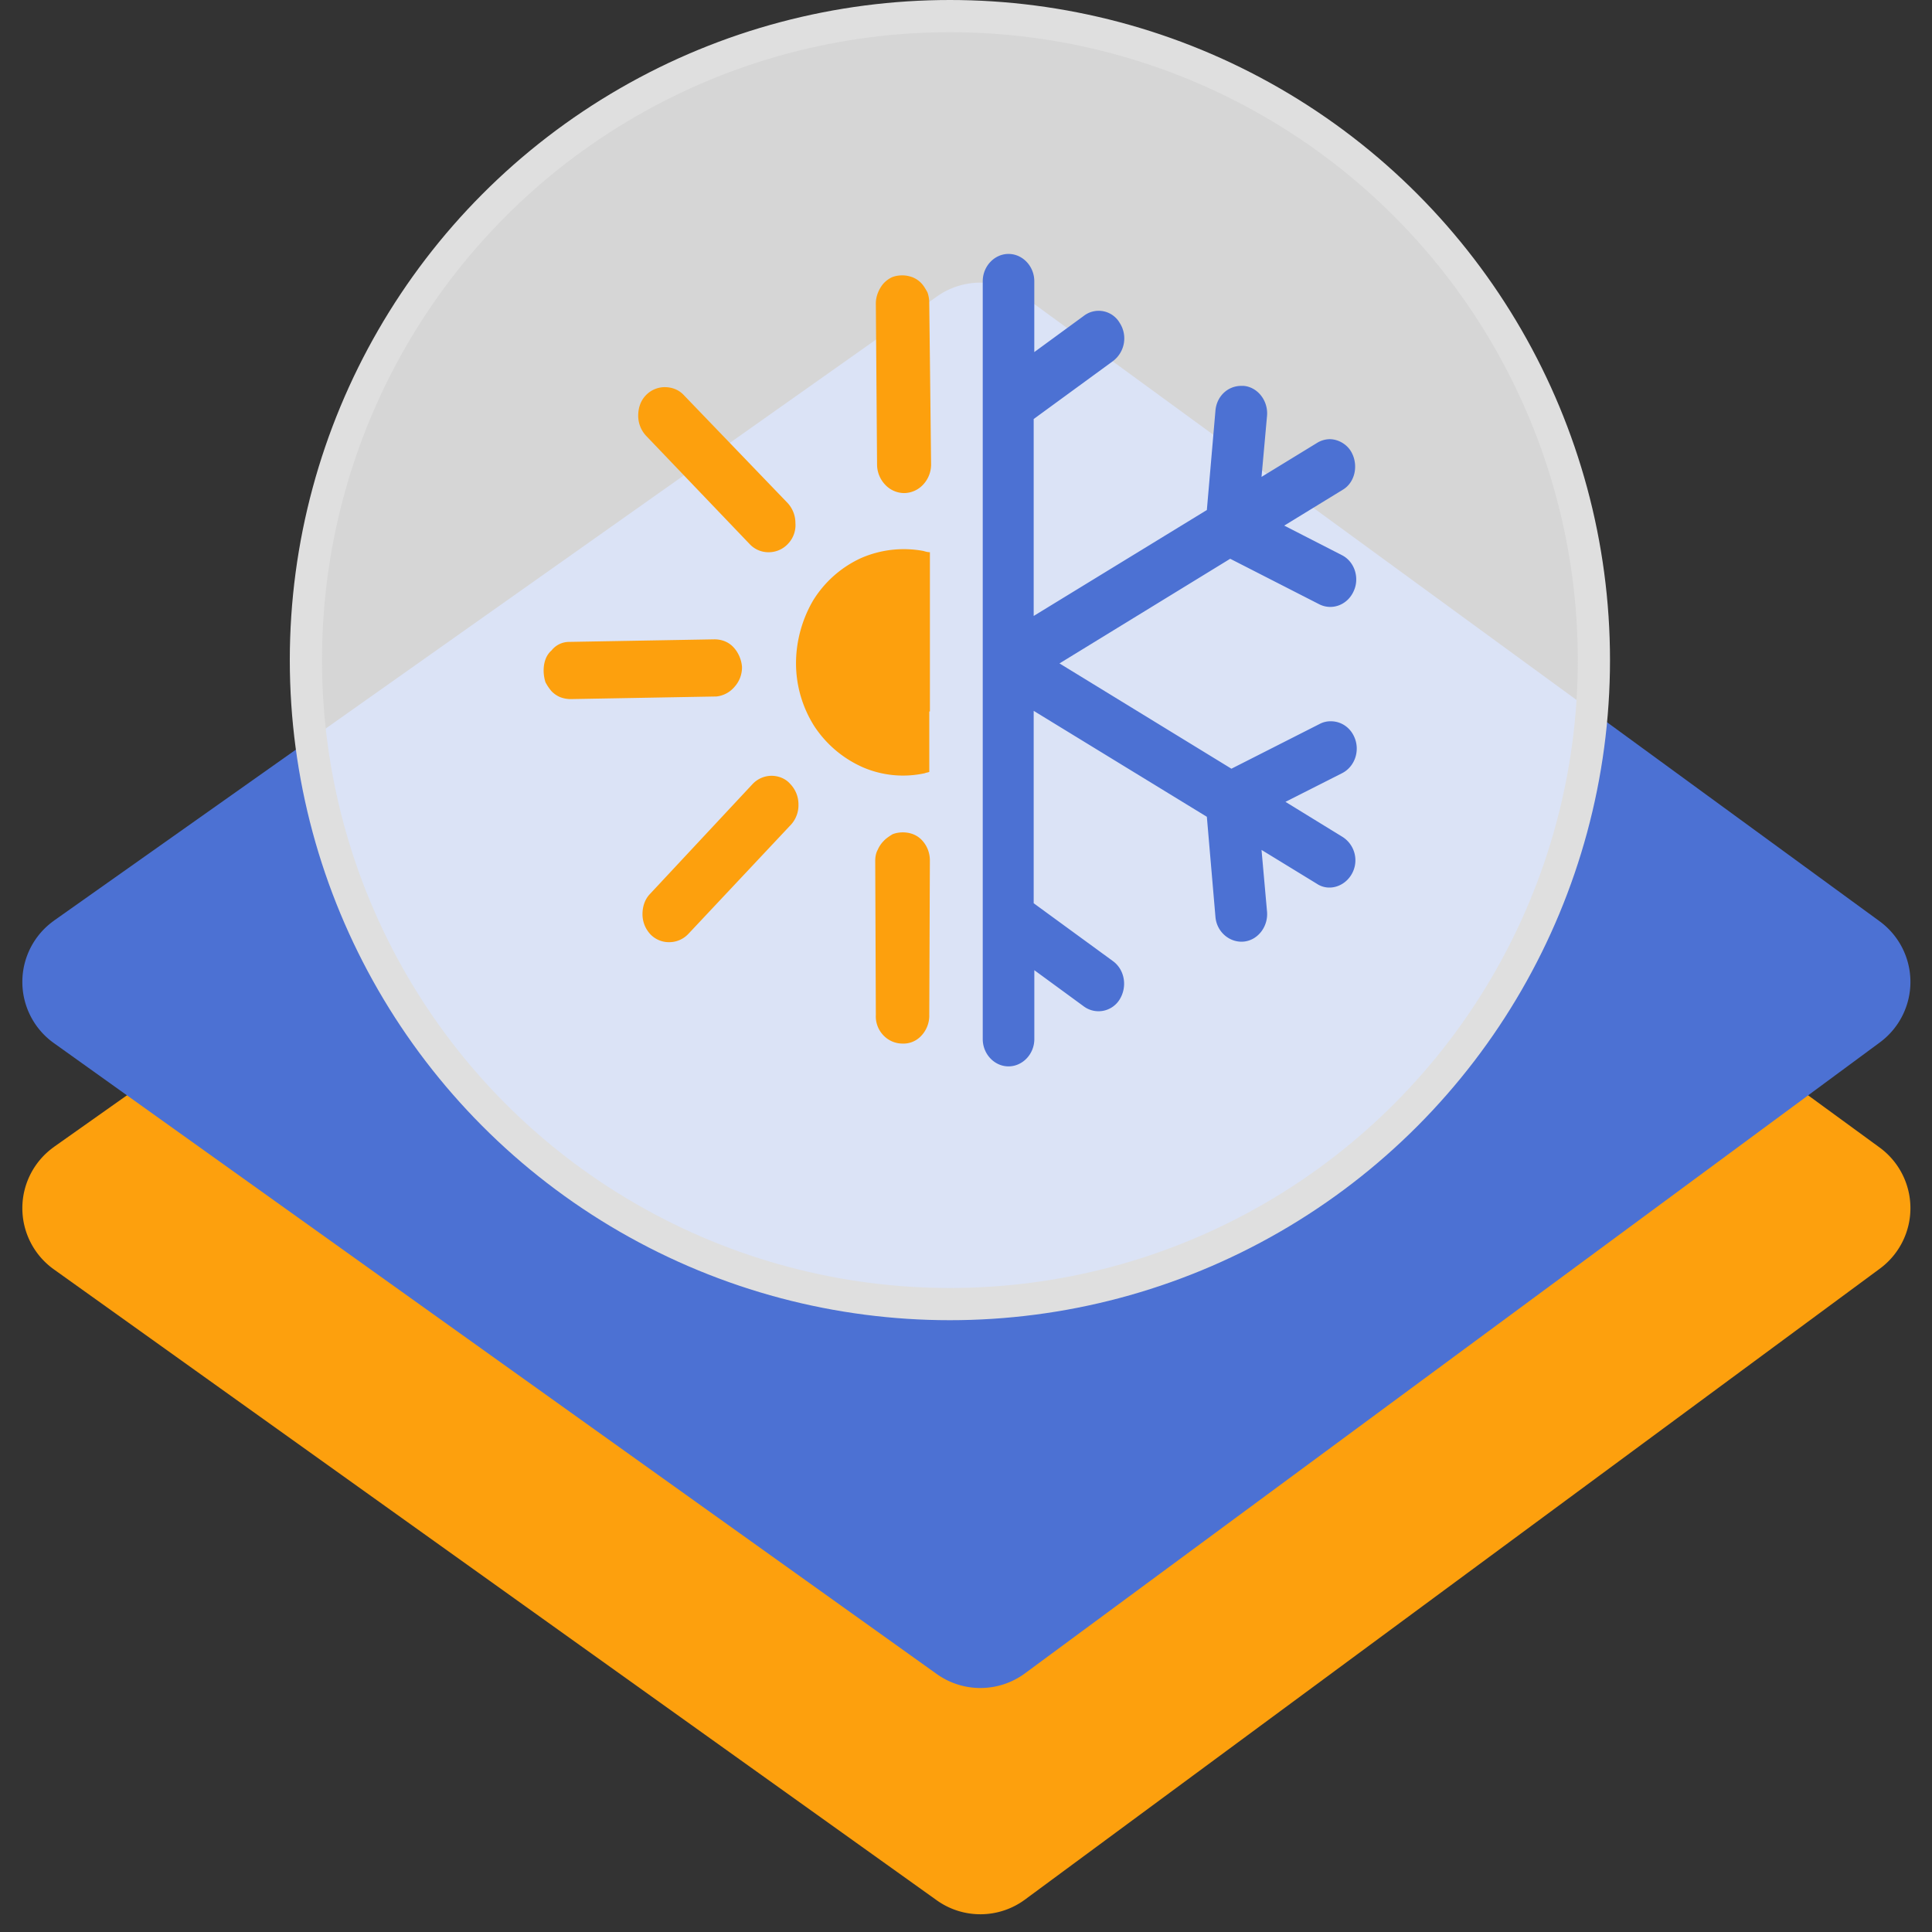
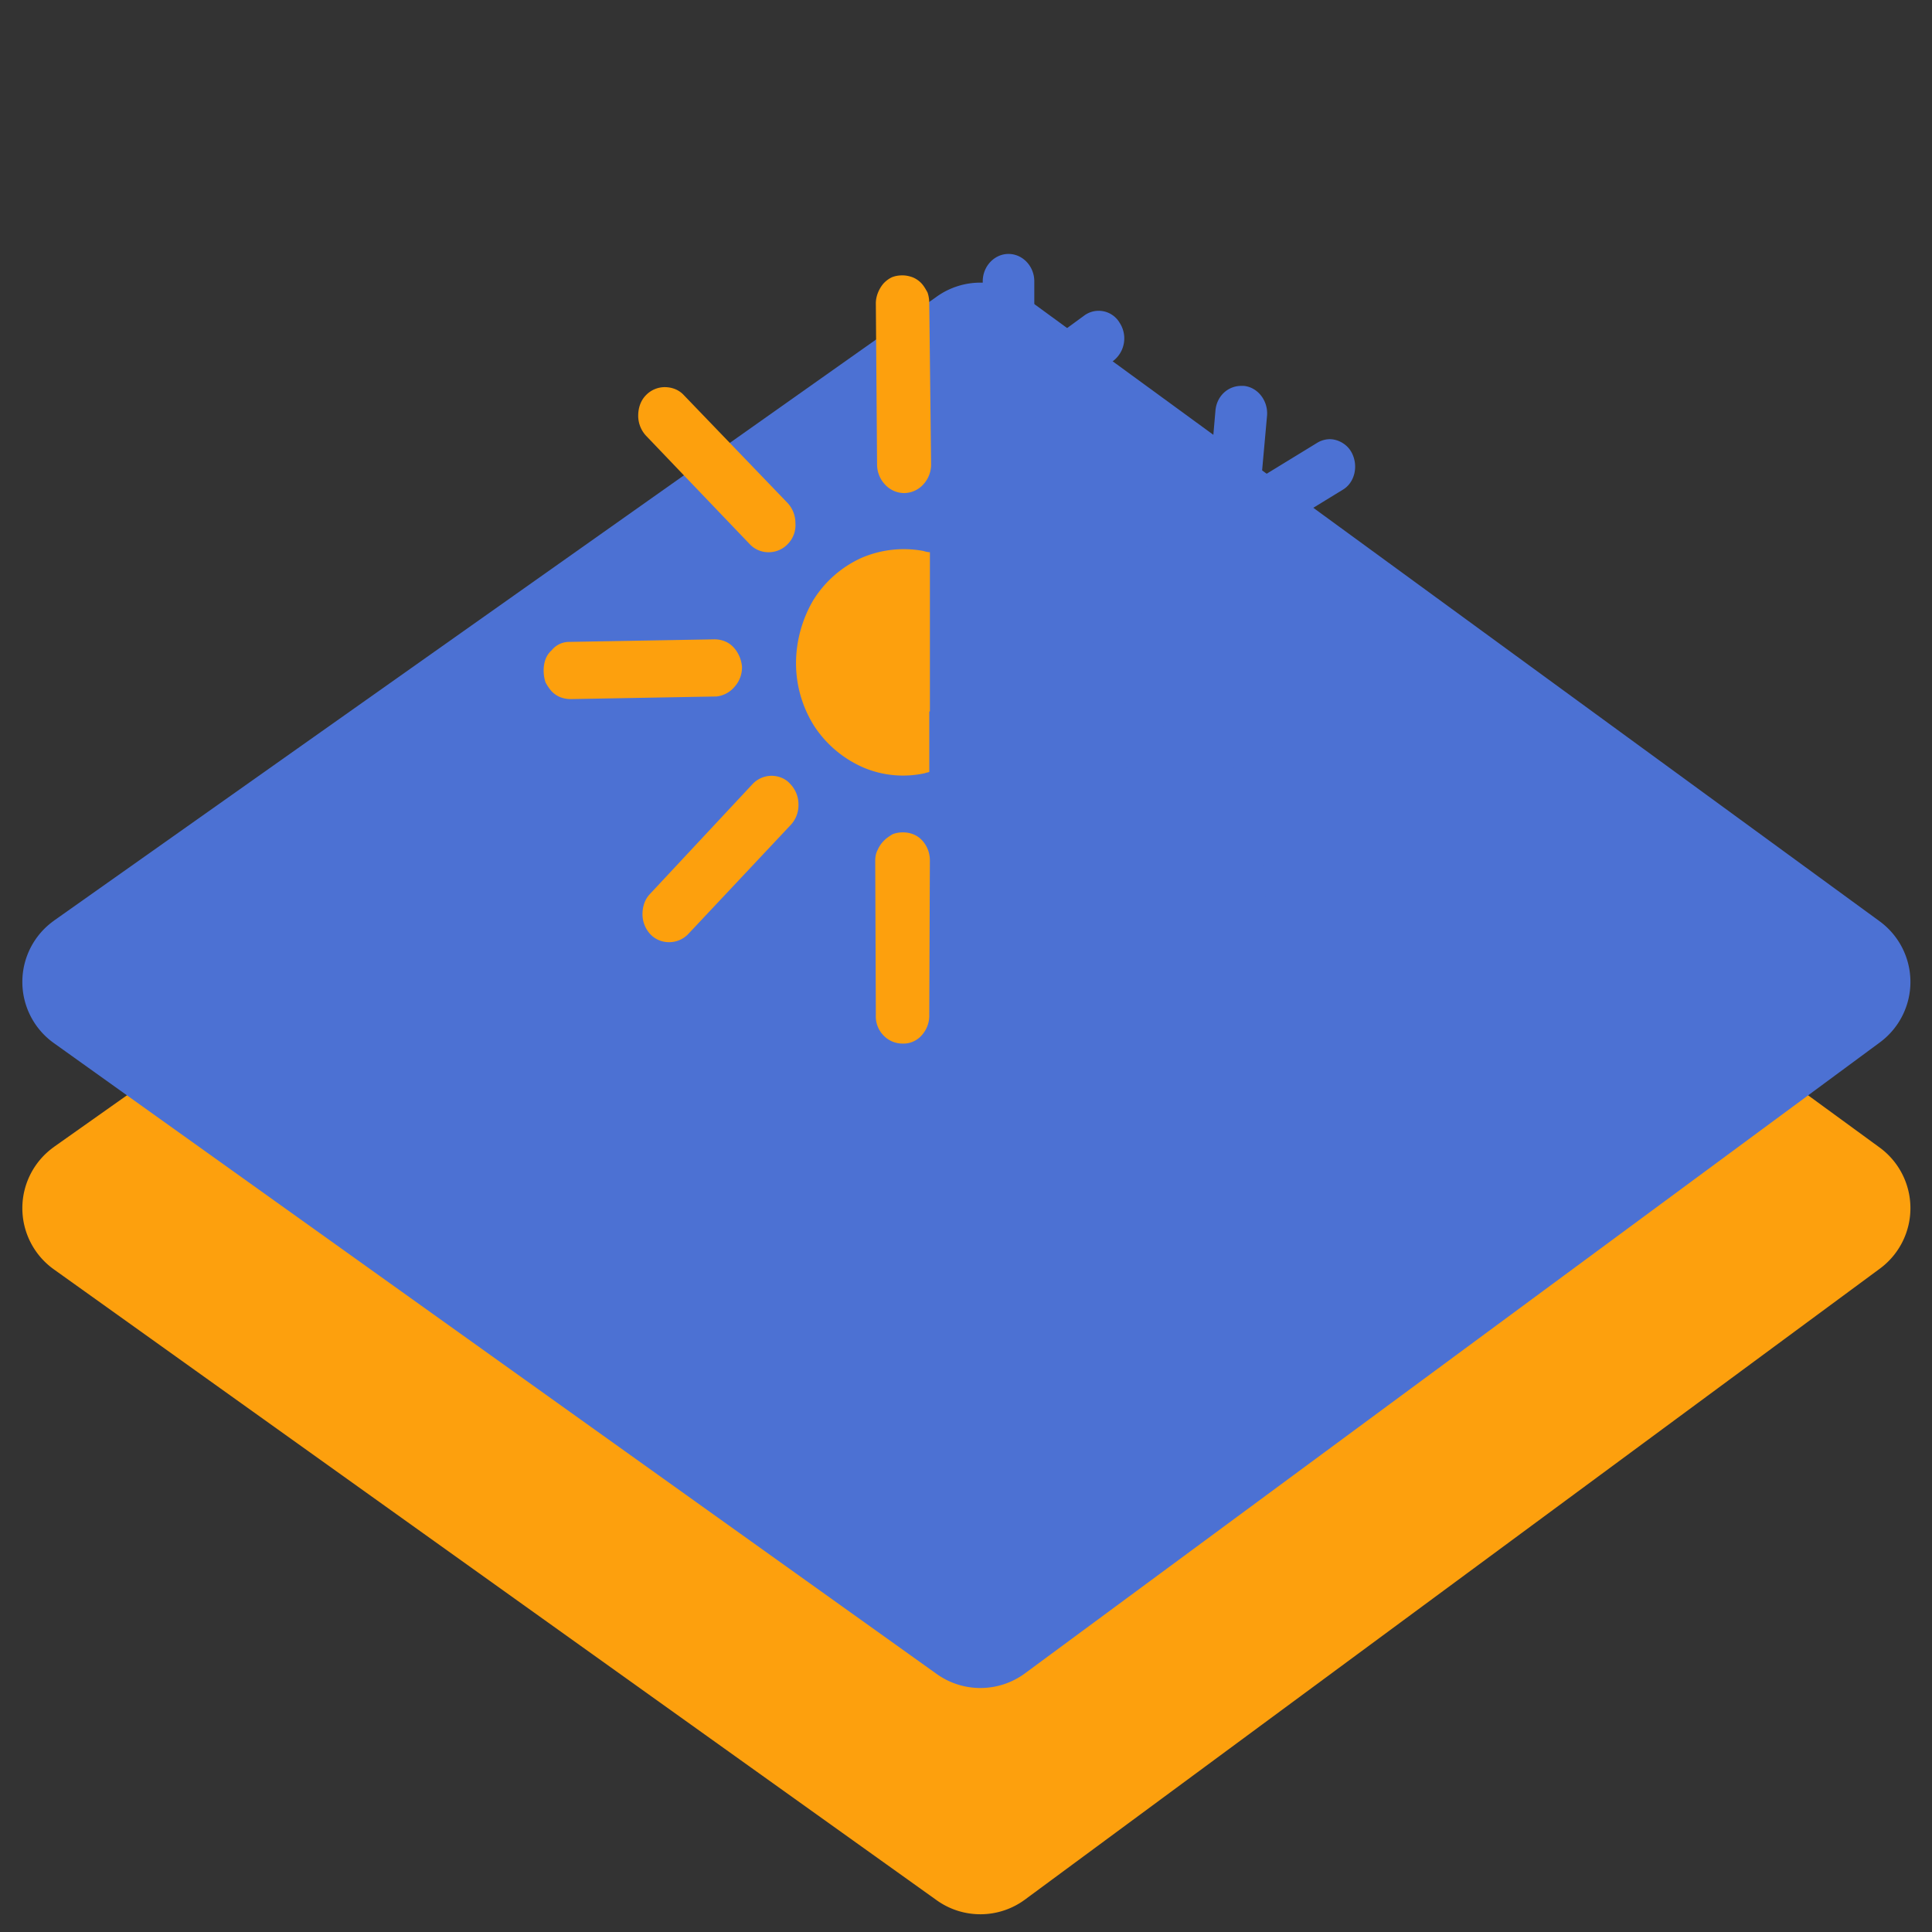
<svg xmlns="http://www.w3.org/2000/svg" width="60" height="60" fill="none">
  <rect width="100%" height="100%" fill="#333333" stroke="none" />
  <path d="M1.68 35.615 29.1 16.233a2.333 2.333 0 0 1 2.723.021l26.549 19.382a2.333 2.333 0 0 1 .01 3.762l-26.55 19.595c-.813.6-1.92.609-2.742.021L1.671 39.42a2.333 2.333 0 0 1 .01-3.804z" fill="#FDA00D" />
  <path d="M1.68 28.588 29.1 9.206a2.333 2.333 0 0 1 2.723.02L58.372 28.61a2.333 2.333 0 0 1 .01 3.762l-26.55 19.595c-.813.6-1.92.608-2.742.02L1.671 32.393a2.333 2.333 0 0 1 .01-3.804z" fill="#4C71D3" />
-   <circle cx="29.5" cy="20.5" r="20" fill="#fff" fill-opacity=".8" stroke="#DFDFDF" />
  <path d="M28.916 14.425a.912.912 0 0 1-.247.625.815.815 0 0 1-.592.263.814.814 0 0 1-.59-.263.912.912 0 0 1-.249-.626L27.2 9.42c0-.222.095-.444.229-.606a.862.862 0 0 1 .267-.202c.095-.04.21-.06.324-.06.114 0 .21.02.324.06.096.04.191.101.267.182.077.08.134.182.191.283.038.1.057.222.057.343l.057 5.005zM24.55 24.355a.912.912 0 0 1 .247.626.897.897 0 0 1-.229.626l-3.185 3.39a.814.814 0 0 1-.59.263.796.796 0 0 1-.592-.242.912.912 0 0 1-.248-.626c0-.242.076-.464.229-.625l3.185-3.412a.815.815 0 0 1 .591-.262c.21 0 .439.08.591.262zM28.86 31.541a.912.912 0 0 1-.249.626.752.752 0 0 1-.59.242.815.815 0 0 1-.592-.262.847.847 0 0 1-.229-.626l-.019-4.784c0-.12.02-.242.076-.343a.91.91 0 0 1 .191-.282c.076-.081.172-.142.267-.202.095-.04.21-.06.324-.06.23 0 .439.08.591.241a.912.912 0 0 1 .248.626l-.019 4.824zM24.473 16.887a.815.815 0 0 1-.591.263.796.796 0 0 1-.591-.243l-3.223-3.37a.912.912 0 0 1-.248-.626c0-.242.076-.464.229-.626a.815.815 0 0 1 .59-.262c.23 0 .44.08.592.242l3.223 3.35a.912.912 0 0 1 .248.626.836.836 0 0 1-.229.646zM22.242 21.63l-4.52.081a.92.92 0 0 1-.324-.06.797.797 0 0 1-.267-.182 1.436 1.436 0 0 1-.191-.282 1.205 1.205 0 0 1-.057-.364c0-.12.019-.242.057-.343a.672.672 0 0 1 .19-.282.694.694 0 0 1 .535-.263l4.52-.08c.228 0 .438.08.59.242.153.161.249.383.268.605a.897.897 0 0 1-.23.626.856.856 0 0 1-.571.303zM28.86 22.095v1.877c-.039.02-.096.02-.134.04a3.153 3.153 0 0 1-1.926-.182 3.489 3.489 0 0 1-1.507-1.271 3.652 3.652 0 0 1-.572-1.958c0-.686.19-1.373.534-1.958a3.426 3.426 0 0 1 1.487-1.312 3.324 3.324 0 0 1 1.927-.222c.076.02.133.04.21.04v4.946h-.02z" fill="#FDA00D" />
  <path d="M42.038 18.362c-.19.424-.667.606-1.068.404l-2.765-1.413-5.302 3.25 5.34 3.27 2.746-1.393a.713.713 0 0 1 .344-.08c.305 0 .59.18.724.484.191.424.02.928-.381 1.13l-1.755.888 1.774 1.09a.86.86 0 0 1 .286 1.15c-.229.404-.725.546-1.087.303l-1.716-1.05.171 1.918c.039.465-.286.888-.724.929-.439.04-.84-.303-.878-.767l-.267-3.109-5.378-3.29v5.975l2.46 1.796c.363.263.458.787.21 1.191a.77.77 0 0 1-1.106.222l-1.544-1.13v2.14c0 .464-.363.847-.802.847-.438 0-.8-.383-.8-.848V8.734c0-.464.362-.848.8-.848.44 0 .801.384.801.848v2.2l1.545-1.13a.755.755 0 0 1 1.106.222.884.884 0 0 1-.21 1.19l-2.46 1.797v6.116l5.378-3.29.267-3.088c.038-.444.382-.767.801-.767h.077c.438.04.763.464.724.928l-.171 1.898 1.716-1.05a.769.769 0 0 1 .4-.121c.268 0 .554.162.687.424.21.404.096.928-.286 1.15l-1.812 1.11 1.774.909c.42.202.572.727.381 1.13z" fill="#4C71D3" />
</svg>